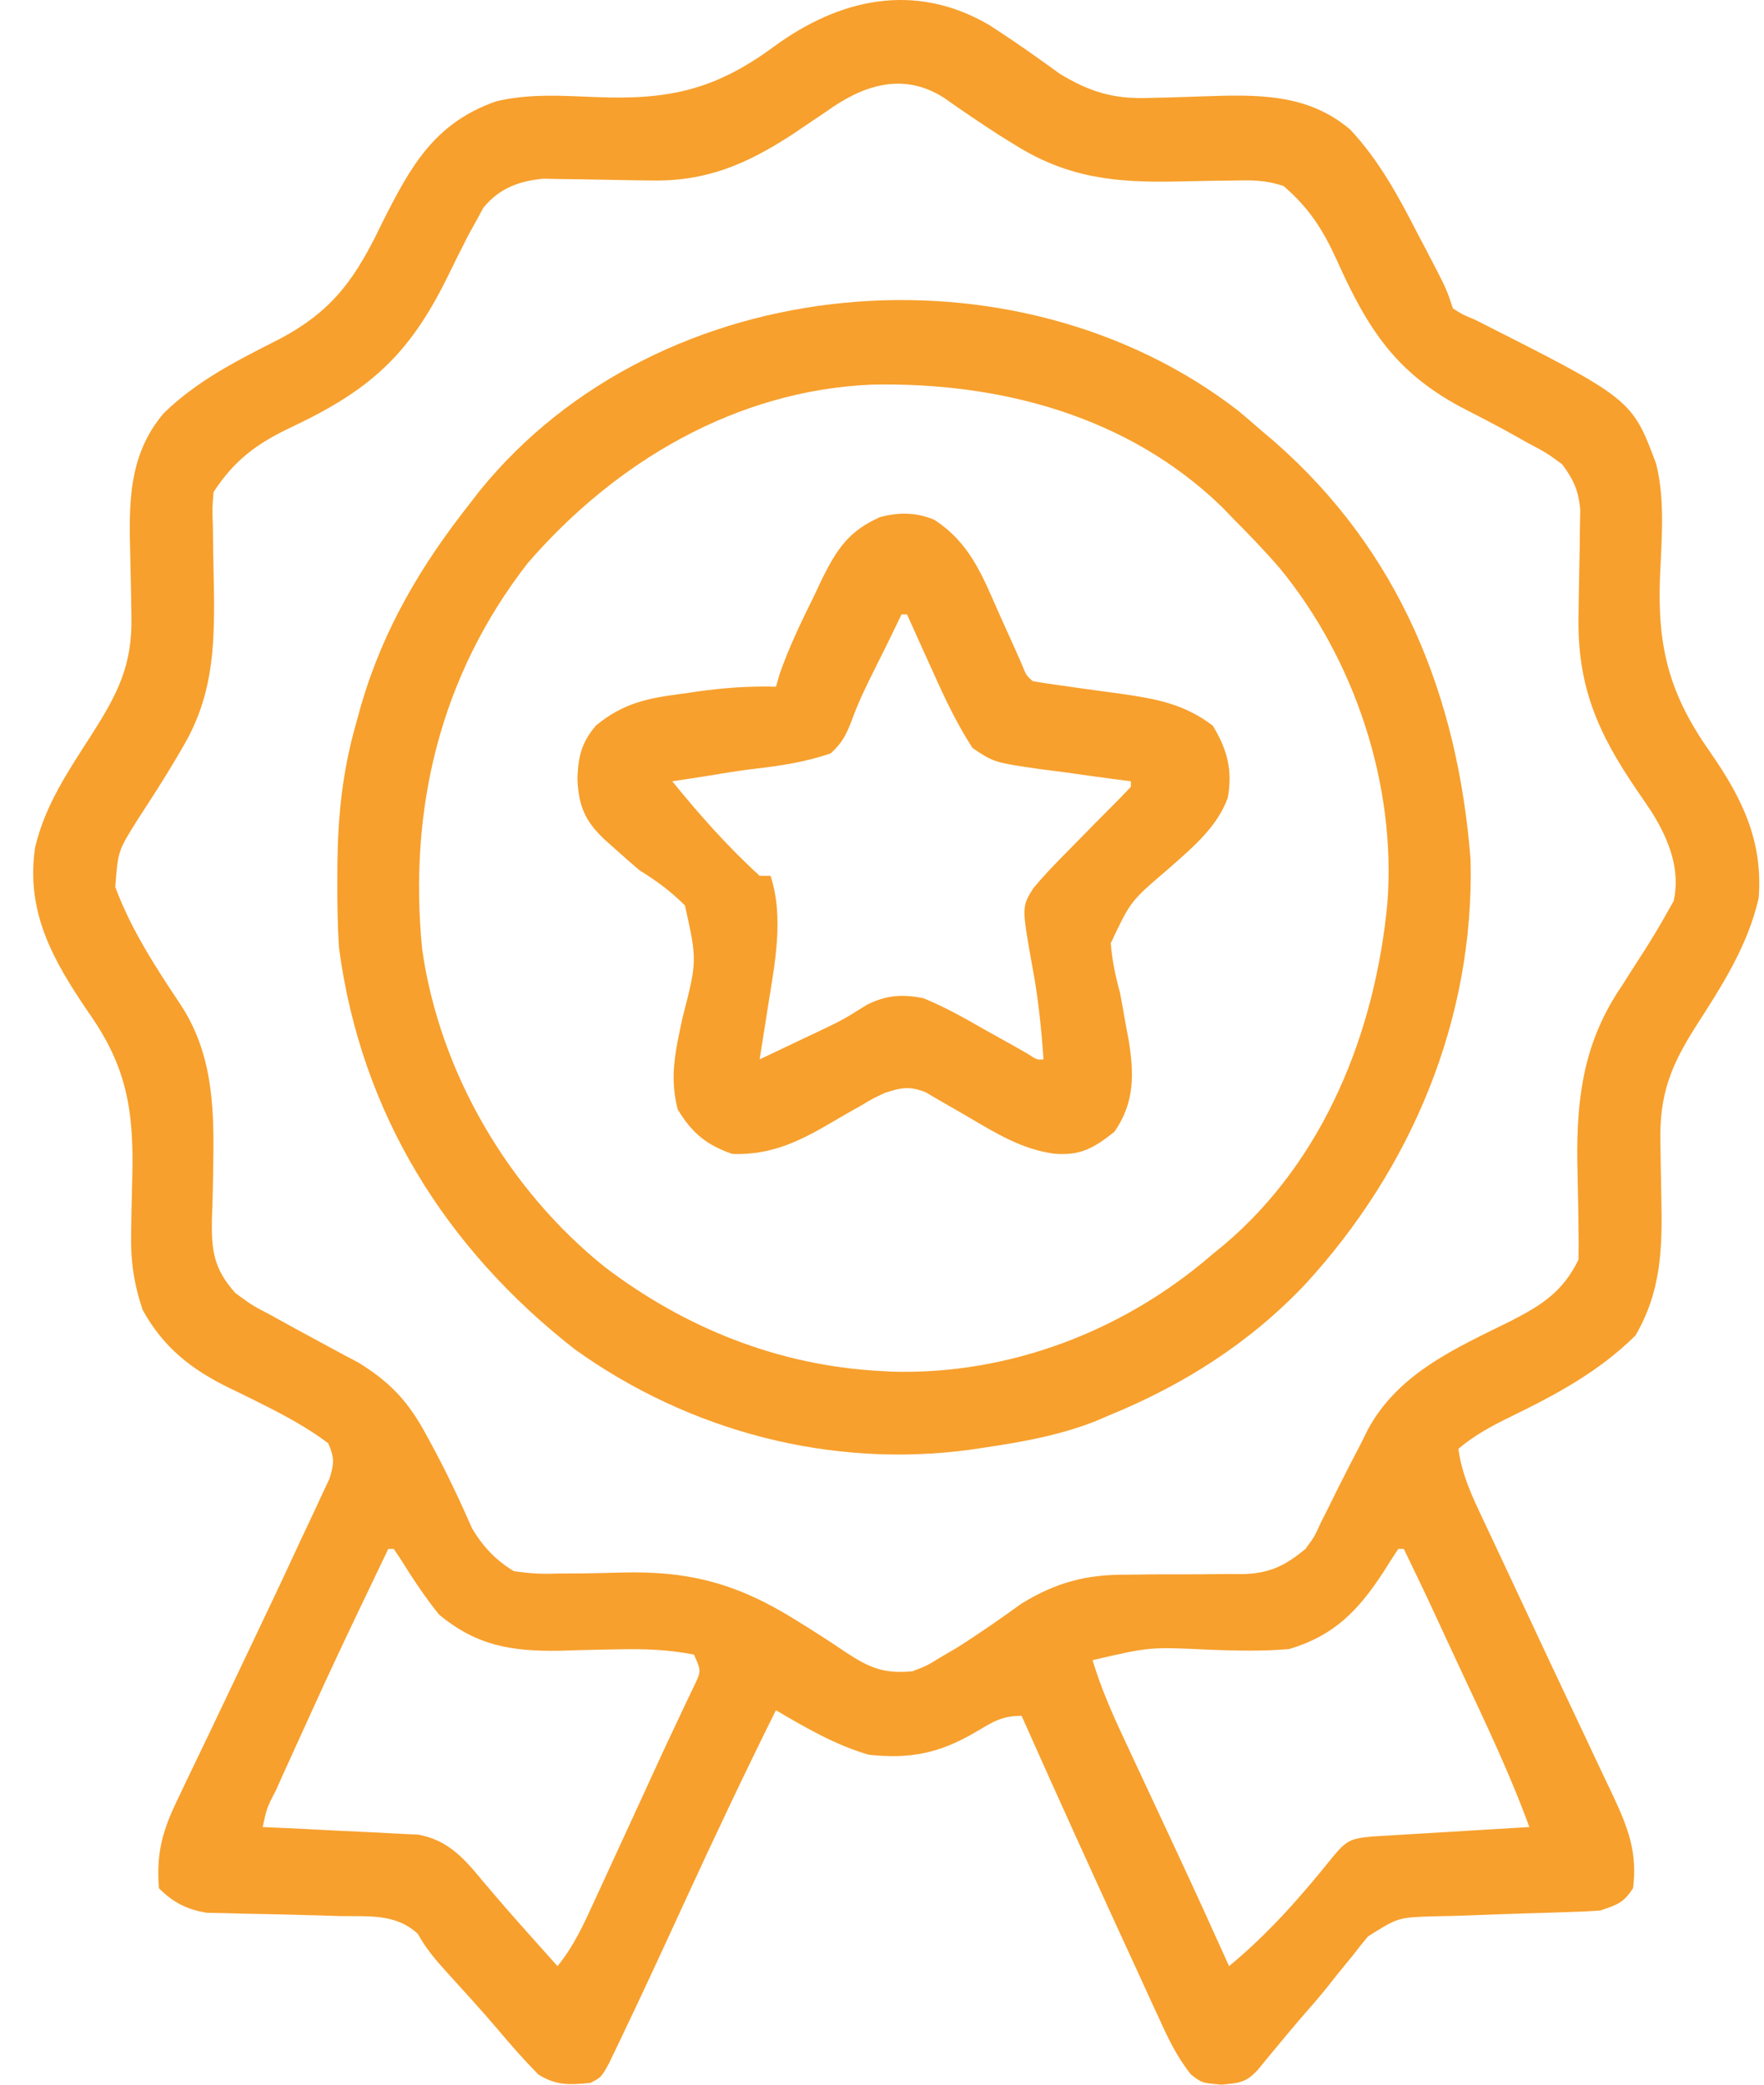
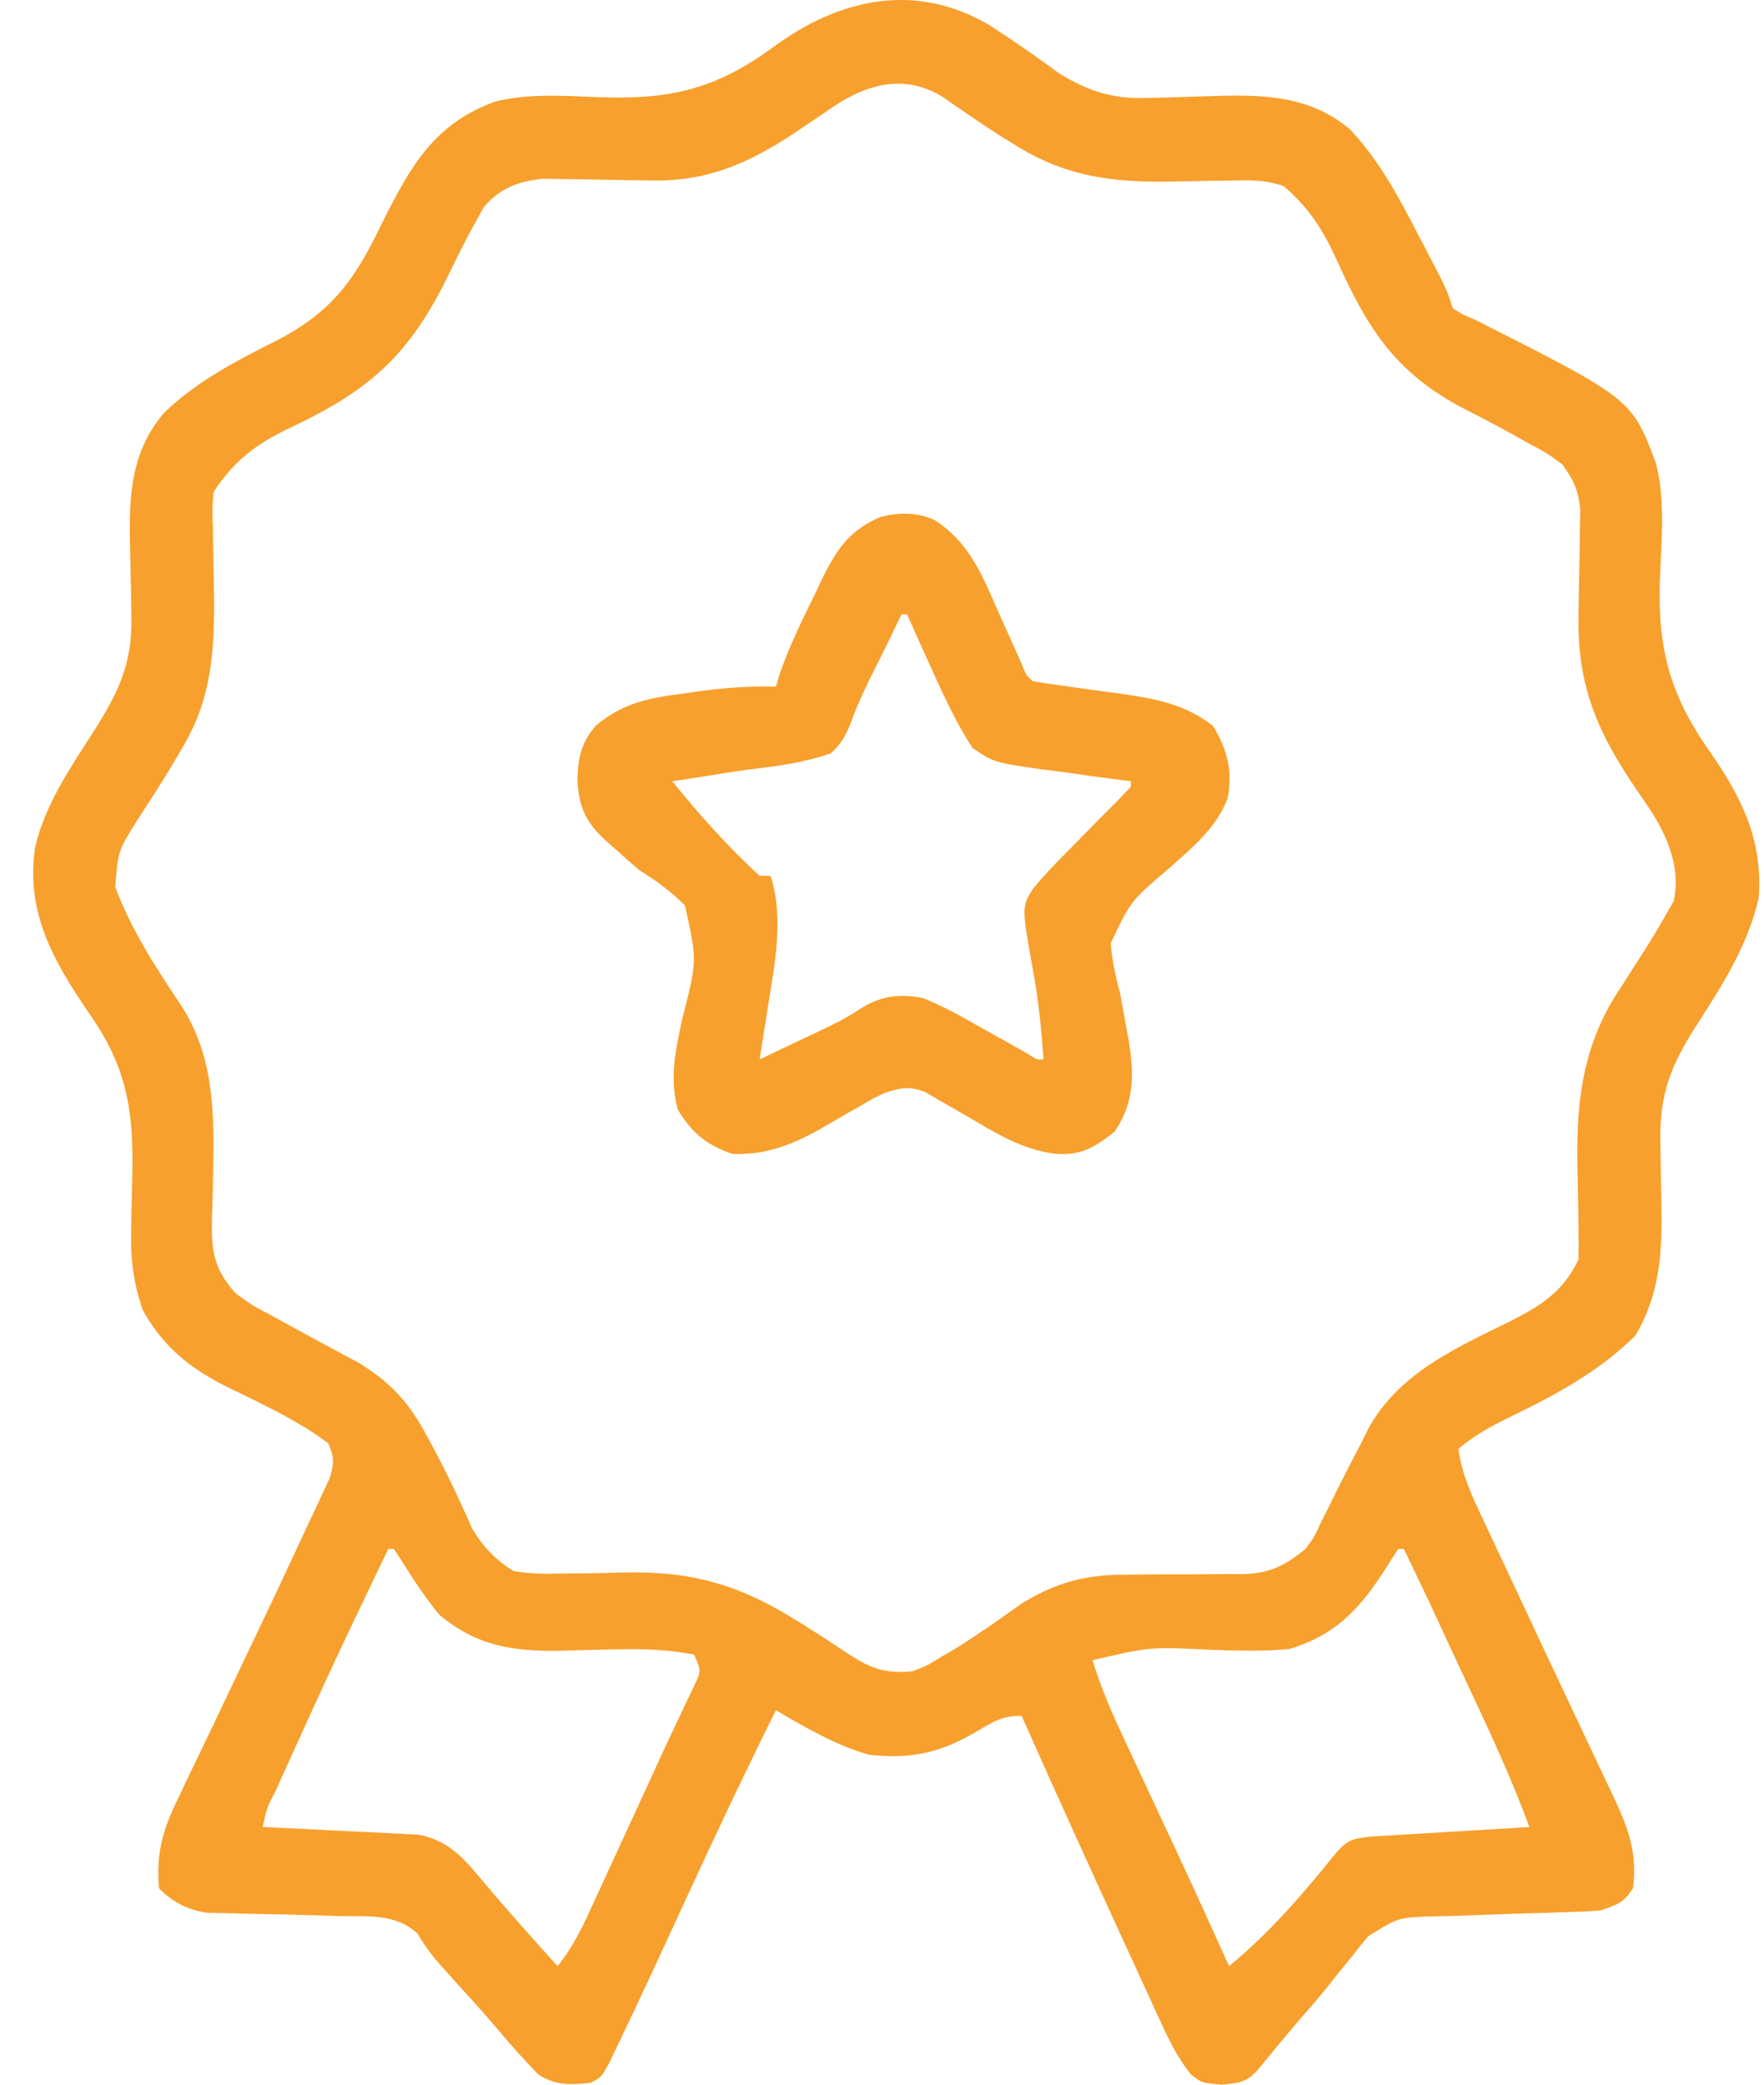
<svg xmlns="http://www.w3.org/2000/svg" width="44" height="52" viewBox="0 0 44 52" fill="none">
  <path d="M24.665 0.618C25.106 0.903 25.54 1.197 25.967 1.504C26.09 1.591 26.09 1.591 26.215 1.681C26.323 1.759 26.323 1.759 26.433 1.84C27.171 2.286 27.767 2.473 28.625 2.443C28.807 2.439 28.99 2.435 29.172 2.431C29.454 2.423 29.736 2.413 30.018 2.403C31.343 2.358 32.617 2.323 33.683 3.236C34.392 3.996 34.874 4.88 35.347 5.804C35.419 5.94 35.49 6.077 35.565 6.217C36.079 7.201 36.079 7.201 36.24 7.694C36.486 7.849 36.486 7.849 36.785 7.972C40.705 9.952 40.705 9.952 41.311 11.572C41.54 12.502 41.442 13.48 41.404 14.431C41.342 16.179 41.652 17.333 42.65 18.751C43.442 19.89 43.98 20.964 43.867 22.402C43.59 23.614 42.937 24.608 42.279 25.635C41.671 26.596 41.393 27.314 41.416 28.457C41.419 28.637 41.421 28.818 41.423 29.003C41.428 29.288 41.432 29.572 41.439 29.857C41.466 31.13 41.443 32.2 40.794 33.312C39.886 34.213 38.808 34.79 37.675 35.341C37.206 35.57 36.778 35.799 36.377 36.139C36.464 36.787 36.723 37.334 37 37.917C37.05 38.023 37.099 38.128 37.15 38.237C37.256 38.464 37.363 38.69 37.47 38.917C37.637 39.272 37.804 39.627 37.969 39.983C38.44 40.99 38.912 41.997 39.389 43.002C39.517 43.271 39.643 43.54 39.769 43.81C39.921 44.134 40.074 44.457 40.229 44.779C40.609 45.594 40.845 46.195 40.734 47.1C40.488 47.471 40.343 47.511 39.917 47.655C39.656 47.675 39.393 47.687 39.131 47.694C38.973 47.7 38.816 47.705 38.654 47.71C38.49 47.715 38.325 47.72 38.156 47.725C37.673 47.739 37.192 47.755 36.71 47.775C36.402 47.788 36.094 47.796 35.786 47.8C34.874 47.827 34.874 47.827 34.123 48.302C33.993 48.456 33.867 48.613 33.746 48.774C33.679 48.856 33.611 48.938 33.542 49.022C33.409 49.184 33.277 49.348 33.148 49.514C32.923 49.799 32.684 50.071 32.444 50.344C32.224 50.602 32.006 50.862 31.789 51.125C31.716 51.213 31.643 51.302 31.568 51.393C31.503 51.471 31.439 51.55 31.373 51.631C31.081 51.95 30.905 51.959 30.47 52C29.976 51.957 29.976 51.957 29.706 51.745C29.349 51.299 29.13 50.831 28.895 50.311C28.845 50.204 28.795 50.096 28.744 49.986C28.583 49.637 28.424 49.288 28.265 48.939C28.155 48.7 28.045 48.461 27.935 48.222C27.615 47.525 27.297 46.827 26.98 46.129C26.913 45.982 26.913 45.982 26.845 45.833C26.387 44.823 25.932 43.812 25.482 42.799C24.981 42.799 24.764 42.953 24.333 43.206C23.433 43.734 22.705 43.881 21.669 43.77C20.83 43.525 20.105 43.1 19.354 42.66C18.576 44.226 17.829 45.806 17.098 47.395C16.545 48.598 15.992 49.8 15.418 50.993C15.343 51.149 15.268 51.306 15.191 51.467C14.996 51.818 14.996 51.818 14.723 51.957C14.205 52.007 13.882 52.025 13.43 51.748C13.076 51.388 12.746 51.015 12.421 50.627C12.015 50.149 11.592 49.687 11.17 49.223C10.88 48.904 10.633 48.618 10.422 48.238C9.865 47.721 9.187 47.809 8.459 47.794C8.228 47.787 8.228 47.787 7.992 47.779C7.351 47.76 6.71 47.744 6.069 47.734C5.913 47.73 5.756 47.726 5.595 47.721C5.455 47.719 5.315 47.716 5.171 47.713C4.685 47.641 4.315 47.456 3.965 47.1C3.89 46.19 4.071 45.611 4.469 44.804C4.521 44.693 4.574 44.582 4.628 44.467C4.741 44.23 4.855 43.992 4.97 43.756C5.149 43.386 5.326 43.015 5.502 42.643C5.739 42.144 5.976 41.646 6.214 41.148C6.645 40.246 7.073 39.342 7.492 38.434C7.606 38.19 7.721 37.947 7.836 37.704C7.903 37.559 7.971 37.413 8.04 37.264C8.098 37.139 8.157 37.015 8.217 36.887C8.336 36.514 8.344 36.356 8.187 36C7.674 35.616 7.138 35.325 6.569 35.04C6.474 34.992 6.379 34.944 6.281 34.895C6.091 34.801 5.901 34.708 5.71 34.617C4.775 34.158 4.074 33.613 3.556 32.67C3.335 32.002 3.254 31.44 3.272 30.737C3.274 30.558 3.277 30.379 3.28 30.195C3.286 29.915 3.292 29.635 3.3 29.355C3.34 27.685 3.16 26.599 2.203 25.247C1.329 23.963 0.636 22.753 0.876 21.138C1.121 20.091 1.696 19.244 2.266 18.355C2.924 17.325 3.309 16.605 3.278 15.351C3.275 15.163 3.272 14.975 3.269 14.787C3.264 14.494 3.258 14.201 3.25 13.908C3.215 12.575 3.188 11.363 4.084 10.307C4.931 9.483 5.935 8.983 6.973 8.456C8.316 7.748 8.88 6.922 9.531 5.561C10.243 4.144 10.838 3.067 12.374 2.528C13.2 2.33 14.026 2.388 14.868 2.422C16.682 2.495 17.835 2.244 19.302 1.164C20.942 -0.037 22.817 -0.457 24.665 0.618ZM20.605 2.786C20.416 2.914 20.227 3.041 20.038 3.168C19.899 3.261 19.899 3.261 19.758 3.357C18.618 4.1 17.607 4.53 16.243 4.502C15.976 4.498 15.976 4.498 15.703 4.495C15.421 4.491 15.14 4.486 14.859 4.479C14.586 4.473 14.312 4.47 14.039 4.467C13.795 4.463 13.795 4.463 13.546 4.458C12.937 4.518 12.456 4.696 12.057 5.181C11.974 5.335 11.974 5.335 11.889 5.492C11.822 5.613 11.754 5.735 11.685 5.86C11.51 6.2 11.341 6.54 11.174 6.884C10.205 8.862 9.223 9.735 7.246 10.666C6.406 11.066 5.85 11.473 5.327 12.273C5.293 12.681 5.293 12.681 5.31 13.145C5.312 13.319 5.314 13.493 5.316 13.672C5.323 14.037 5.33 14.401 5.337 14.765C5.355 16.208 5.294 17.398 4.552 18.647C4.505 18.729 4.457 18.811 4.408 18.895C4.097 19.424 3.764 19.937 3.429 20.451C2.944 21.225 2.944 21.225 2.875 22.125C3.266 23.179 3.88 24.125 4.5 25.053C5.347 26.34 5.345 27.752 5.316 29.253C5.313 29.382 5.311 29.511 5.309 29.644C5.304 29.899 5.296 30.155 5.286 30.41C5.27 31.19 5.332 31.652 5.871 32.254C6.288 32.56 6.288 32.56 6.765 32.809C6.849 32.855 6.933 32.902 7.019 32.95C7.271 33.09 7.524 33.227 7.778 33.364C8.051 33.511 8.323 33.658 8.595 33.806C8.707 33.865 8.82 33.924 8.936 33.985C9.738 34.482 10.188 34.96 10.638 35.801C10.684 35.885 10.73 35.969 10.777 36.056C11.143 36.733 11.47 37.428 11.78 38.134C12.055 38.588 12.368 38.919 12.817 39.191C13.205 39.248 13.508 39.267 13.892 39.25C14.103 39.249 14.314 39.248 14.525 39.247C14.852 39.242 15.178 39.235 15.505 39.225C17.234 39.181 18.425 39.514 19.898 40.44C19.977 40.489 20.055 40.538 20.137 40.588C20.459 40.79 20.777 40.997 21.092 41.211C21.679 41.598 22.041 41.756 22.758 41.689C23.116 41.552 23.116 41.552 23.456 41.342C23.585 41.267 23.714 41.191 23.847 41.114C24.405 40.763 24.944 40.387 25.479 40.001C26.335 39.472 27.105 39.27 28.1 39.279C28.31 39.276 28.52 39.274 28.73 39.271C29.056 39.27 29.382 39.269 29.708 39.27C30.026 39.269 30.344 39.265 30.662 39.261C30.759 39.262 30.855 39.264 30.955 39.265C31.643 39.254 32.032 39.075 32.563 38.636C32.788 38.33 32.788 38.33 32.947 37.977C33.014 37.844 33.081 37.711 33.151 37.574C33.227 37.421 33.302 37.268 33.38 37.11C33.572 36.726 33.769 36.345 33.968 35.965C34.013 35.874 34.058 35.782 34.104 35.687C34.86 34.257 36.312 33.63 37.687 32.949C38.454 32.556 38.977 32.227 39.373 31.421C39.379 31.138 39.378 30.855 39.372 30.572C39.369 30.399 39.367 30.226 39.365 30.048C39.359 29.685 39.352 29.323 39.343 28.96C39.325 27.323 39.52 25.966 40.445 24.605C40.566 24.415 40.687 24.225 40.808 24.035C40.865 23.946 40.923 23.856 40.983 23.764C41.194 23.433 41.396 23.101 41.586 22.758C41.64 22.663 41.694 22.569 41.749 22.472C41.919 21.683 41.626 20.948 41.216 20.282C41.086 20.085 40.954 19.89 40.82 19.697C39.852 18.276 39.337 17.113 39.374 15.346C39.376 15.171 39.378 14.996 39.381 14.815C39.387 14.449 39.394 14.083 39.402 13.717C39.404 13.542 39.406 13.367 39.408 13.187C39.411 13.028 39.414 12.87 39.417 12.706C39.367 12.219 39.252 11.969 38.964 11.579C38.566 11.29 38.566 11.29 38.096 11.042C38.012 10.994 37.928 10.947 37.842 10.898C37.424 10.664 37.003 10.442 36.577 10.226C34.837 9.334 34.129 8.24 33.336 6.471C32.989 5.712 32.648 5.186 32.019 4.642C31.555 4.484 31.213 4.494 30.724 4.504C30.548 4.506 30.371 4.509 30.189 4.511C29.909 4.515 29.63 4.52 29.351 4.527C27.841 4.56 26.642 4.44 25.337 3.627C25.201 3.543 25.065 3.459 24.924 3.372C24.461 3.072 24.004 2.764 23.553 2.444C22.522 1.78 21.516 2.129 20.605 2.786ZM9.685 38.636C8.337 41.45 8.337 41.45 7.046 44.291C6.995 44.406 6.944 44.521 6.891 44.64C6.657 45.091 6.657 45.091 6.552 45.574C6.745 45.582 6.745 45.582 6.942 45.591C7.42 45.612 7.898 45.636 8.377 45.662C8.583 45.673 8.79 45.682 8.997 45.691C9.295 45.704 9.593 45.72 9.89 45.737C10.069 45.745 10.248 45.754 10.433 45.763C11.166 45.899 11.56 46.337 12.025 46.901C12.437 47.392 12.858 47.872 13.285 48.349C13.403 48.481 13.521 48.612 13.642 48.748C13.773 48.894 13.773 48.894 13.906 49.043C14.313 48.546 14.567 47.986 14.832 47.404C14.881 47.298 14.93 47.193 14.98 47.084C15.136 46.745 15.292 46.407 15.447 46.068C15.55 45.845 15.652 45.623 15.755 45.4C15.955 44.967 16.154 44.533 16.352 44.099C16.528 43.713 16.708 43.328 16.891 42.944C16.967 42.783 17.043 42.622 17.121 42.456C17.221 42.247 17.221 42.247 17.323 42.034C17.491 41.678 17.491 41.678 17.311 41.273C16.691 41.15 16.105 41.128 15.473 41.14C15.31 41.143 15.147 41.146 14.978 41.149C14.639 41.156 14.3 41.165 13.961 41.176C12.764 41.194 11.893 41.055 10.953 40.275C10.595 39.832 10.29 39.369 9.989 38.885C9.933 38.803 9.878 38.721 9.821 38.636C9.776 38.636 9.731 38.636 9.685 38.636ZM34.879 38.636C34.75 38.827 34.626 39.022 34.504 39.217C33.873 40.186 33.264 40.805 32.155 41.134C31.489 41.193 30.831 41.174 30.163 41.151C28.68 41.079 28.68 41.079 27.252 41.411C27.457 42.091 27.729 42.715 28.029 43.355C28.078 43.46 28.127 43.565 28.178 43.674C28.334 44.01 28.491 44.345 28.648 44.681C28.853 45.12 29.058 45.56 29.263 45.999C29.313 46.105 29.362 46.211 29.413 46.321C29.834 47.225 30.248 48.133 30.657 49.043C31.63 48.241 32.445 47.314 33.236 46.328C33.586 45.907 33.681 45.862 34.22 45.81C34.403 45.799 34.586 45.788 34.769 45.777C34.865 45.771 34.962 45.765 35.061 45.759C35.369 45.74 35.677 45.722 35.985 45.704C36.194 45.691 36.403 45.679 36.611 45.666C37.123 45.635 37.635 45.604 38.147 45.574C37.656 44.225 37.034 42.935 36.428 41.637C36.321 41.407 36.214 41.178 36.107 40.948C35.571 39.787 35.571 39.787 35.015 38.636C34.97 38.636 34.925 38.636 34.879 38.636Z" fill="#F7A02D" />
-   <path d="M30.885 10.245C31.082 10.41 31.278 10.578 31.472 10.748C31.636 10.886 31.636 10.886 31.802 11.028C34.904 13.752 36.359 17.342 36.681 21.442C36.78 25.428 35.199 29.162 32.551 32.041C31.162 33.507 29.512 34.549 27.659 35.307C27.536 35.359 27.413 35.412 27.286 35.466C26.402 35.806 25.509 35.966 24.578 36.105C24.459 36.123 24.341 36.14 24.219 36.159C20.734 36.635 17.198 35.711 14.33 33.651C11.123 31.142 9.007 27.779 8.457 23.652C8.419 23.084 8.412 22.52 8.415 21.952C8.415 21.8 8.416 21.648 8.417 21.491C8.433 20.312 8.547 19.24 8.866 18.102C8.914 17.928 8.962 17.755 9.011 17.577C9.571 15.671 10.508 14.094 11.726 12.552C11.804 12.45 11.882 12.349 11.963 12.245C16.463 6.694 25.343 5.958 30.885 10.245ZM13.159 14.051C10.992 16.843 10.184 20.154 10.53 23.677C10.969 26.765 12.688 29.68 15.085 31.604C17.092 33.131 19.424 34.06 21.939 34.197C22.035 34.203 22.131 34.208 22.229 34.214C25.161 34.302 28.03 33.207 30.247 31.283C30.347 31.201 30.448 31.119 30.551 31.034C33.03 28.926 34.297 25.755 34.605 22.542C34.836 19.579 33.786 16.438 31.921 14.173C31.56 13.754 31.18 13.359 30.791 12.968C30.692 12.865 30.593 12.763 30.491 12.657C28.134 10.362 24.92 9.529 21.747 9.594C18.376 9.735 15.358 11.507 13.159 14.051Z" fill="#F7A02D" />
  <path d="M23.305 12.966C24.186 13.537 24.497 14.341 24.914 15.29C25.045 15.582 25.177 15.873 25.308 16.164C25.365 16.293 25.422 16.421 25.48 16.554C25.596 16.842 25.596 16.842 25.757 16.99C26.007 17.035 26.259 17.072 26.511 17.105C26.744 17.139 26.744 17.139 26.981 17.172C27.308 17.218 27.634 17.262 27.962 17.306C28.843 17.433 29.529 17.555 30.251 18.1C30.608 18.692 30.752 19.206 30.624 19.902C30.35 20.66 29.691 21.186 29.108 21.704C28.201 22.479 28.201 22.479 27.706 23.528C27.741 23.96 27.821 24.343 27.936 24.76C27.986 25.026 28.034 25.292 28.08 25.558C28.104 25.682 28.127 25.807 28.151 25.935C28.289 26.784 28.306 27.497 27.799 28.229C27.285 28.638 26.946 28.835 26.292 28.777C25.488 28.668 24.85 28.272 24.157 27.865C23.909 27.72 23.66 27.576 23.41 27.434C23.301 27.371 23.193 27.307 23.081 27.241C22.68 27.088 22.485 27.127 22.08 27.258C21.78 27.396 21.78 27.396 21.49 27.57C21.381 27.631 21.272 27.693 21.16 27.756C20.935 27.886 20.71 28.016 20.486 28.147C19.759 28.555 19.108 28.814 18.267 28.784C17.626 28.563 17.258 28.261 16.905 27.674C16.693 26.865 16.849 26.214 17.02 25.405C17.391 23.964 17.391 23.964 17.085 22.585C16.728 22.23 16.377 21.972 15.951 21.708C15.747 21.535 15.545 21.359 15.347 21.179C15.217 21.063 15.217 21.063 15.084 20.945C14.585 20.476 14.431 20.098 14.402 19.418C14.424 18.869 14.502 18.528 14.862 18.1C15.549 17.532 16.166 17.413 17.032 17.302C17.151 17.285 17.269 17.268 17.391 17.25C18.052 17.157 18.689 17.11 19.356 17.129C19.387 17.022 19.417 16.915 19.449 16.805C19.692 16.116 20.003 15.474 20.326 14.822C20.387 14.691 20.448 14.561 20.512 14.426C20.884 13.681 21.187 13.235 21.951 12.899C22.421 12.772 22.855 12.777 23.305 12.966ZM22.488 15.325C22.371 15.567 22.253 15.809 22.136 16.051C22.035 16.256 21.934 16.46 21.831 16.664C21.617 17.091 21.413 17.505 21.251 17.956C21.11 18.324 21.009 18.531 20.718 18.794C20.093 19.006 19.479 19.102 18.826 19.176C18.387 19.228 17.953 19.303 17.517 19.375C17.268 19.413 17.018 19.451 16.768 19.488C17.444 20.32 18.157 21.126 18.948 21.846C19.037 21.846 19.127 21.846 19.22 21.846C19.562 22.891 19.323 24.061 19.152 25.125C19.132 25.251 19.113 25.377 19.093 25.507C19.045 25.813 18.997 26.119 18.948 26.425C19.319 26.249 19.691 26.073 20.062 25.896C20.167 25.847 20.272 25.797 20.38 25.746C21.014 25.444 21.014 25.444 21.61 25.071C22.096 24.82 22.509 24.794 23.033 24.899C23.553 25.112 24.035 25.382 24.523 25.662C24.779 25.805 25.036 25.948 25.292 26.091C25.404 26.155 25.517 26.219 25.632 26.285C25.864 26.436 25.864 26.436 26.029 26.425C25.973 25.641 25.896 24.873 25.748 24.101C25.484 22.618 25.484 22.618 25.776 22.154C26.028 21.849 26.296 21.572 26.574 21.291C26.716 21.146 26.859 21.001 27.001 20.856C27.225 20.627 27.449 20.4 27.675 20.174C27.855 19.994 28.032 19.811 28.208 19.626C28.208 19.581 28.208 19.535 28.208 19.488C28.104 19.474 28.001 19.461 27.894 19.448C27.422 19.386 26.951 19.32 26.48 19.253C26.317 19.233 26.154 19.212 25.986 19.191C24.796 19.019 24.796 19.019 24.259 18.659C23.862 18.047 23.56 17.406 23.263 16.739C23.201 16.603 23.139 16.467 23.075 16.327C22.924 15.994 22.773 15.66 22.624 15.325C22.579 15.325 22.535 15.325 22.488 15.325Z" fill="#F7A02D" />
</svg>